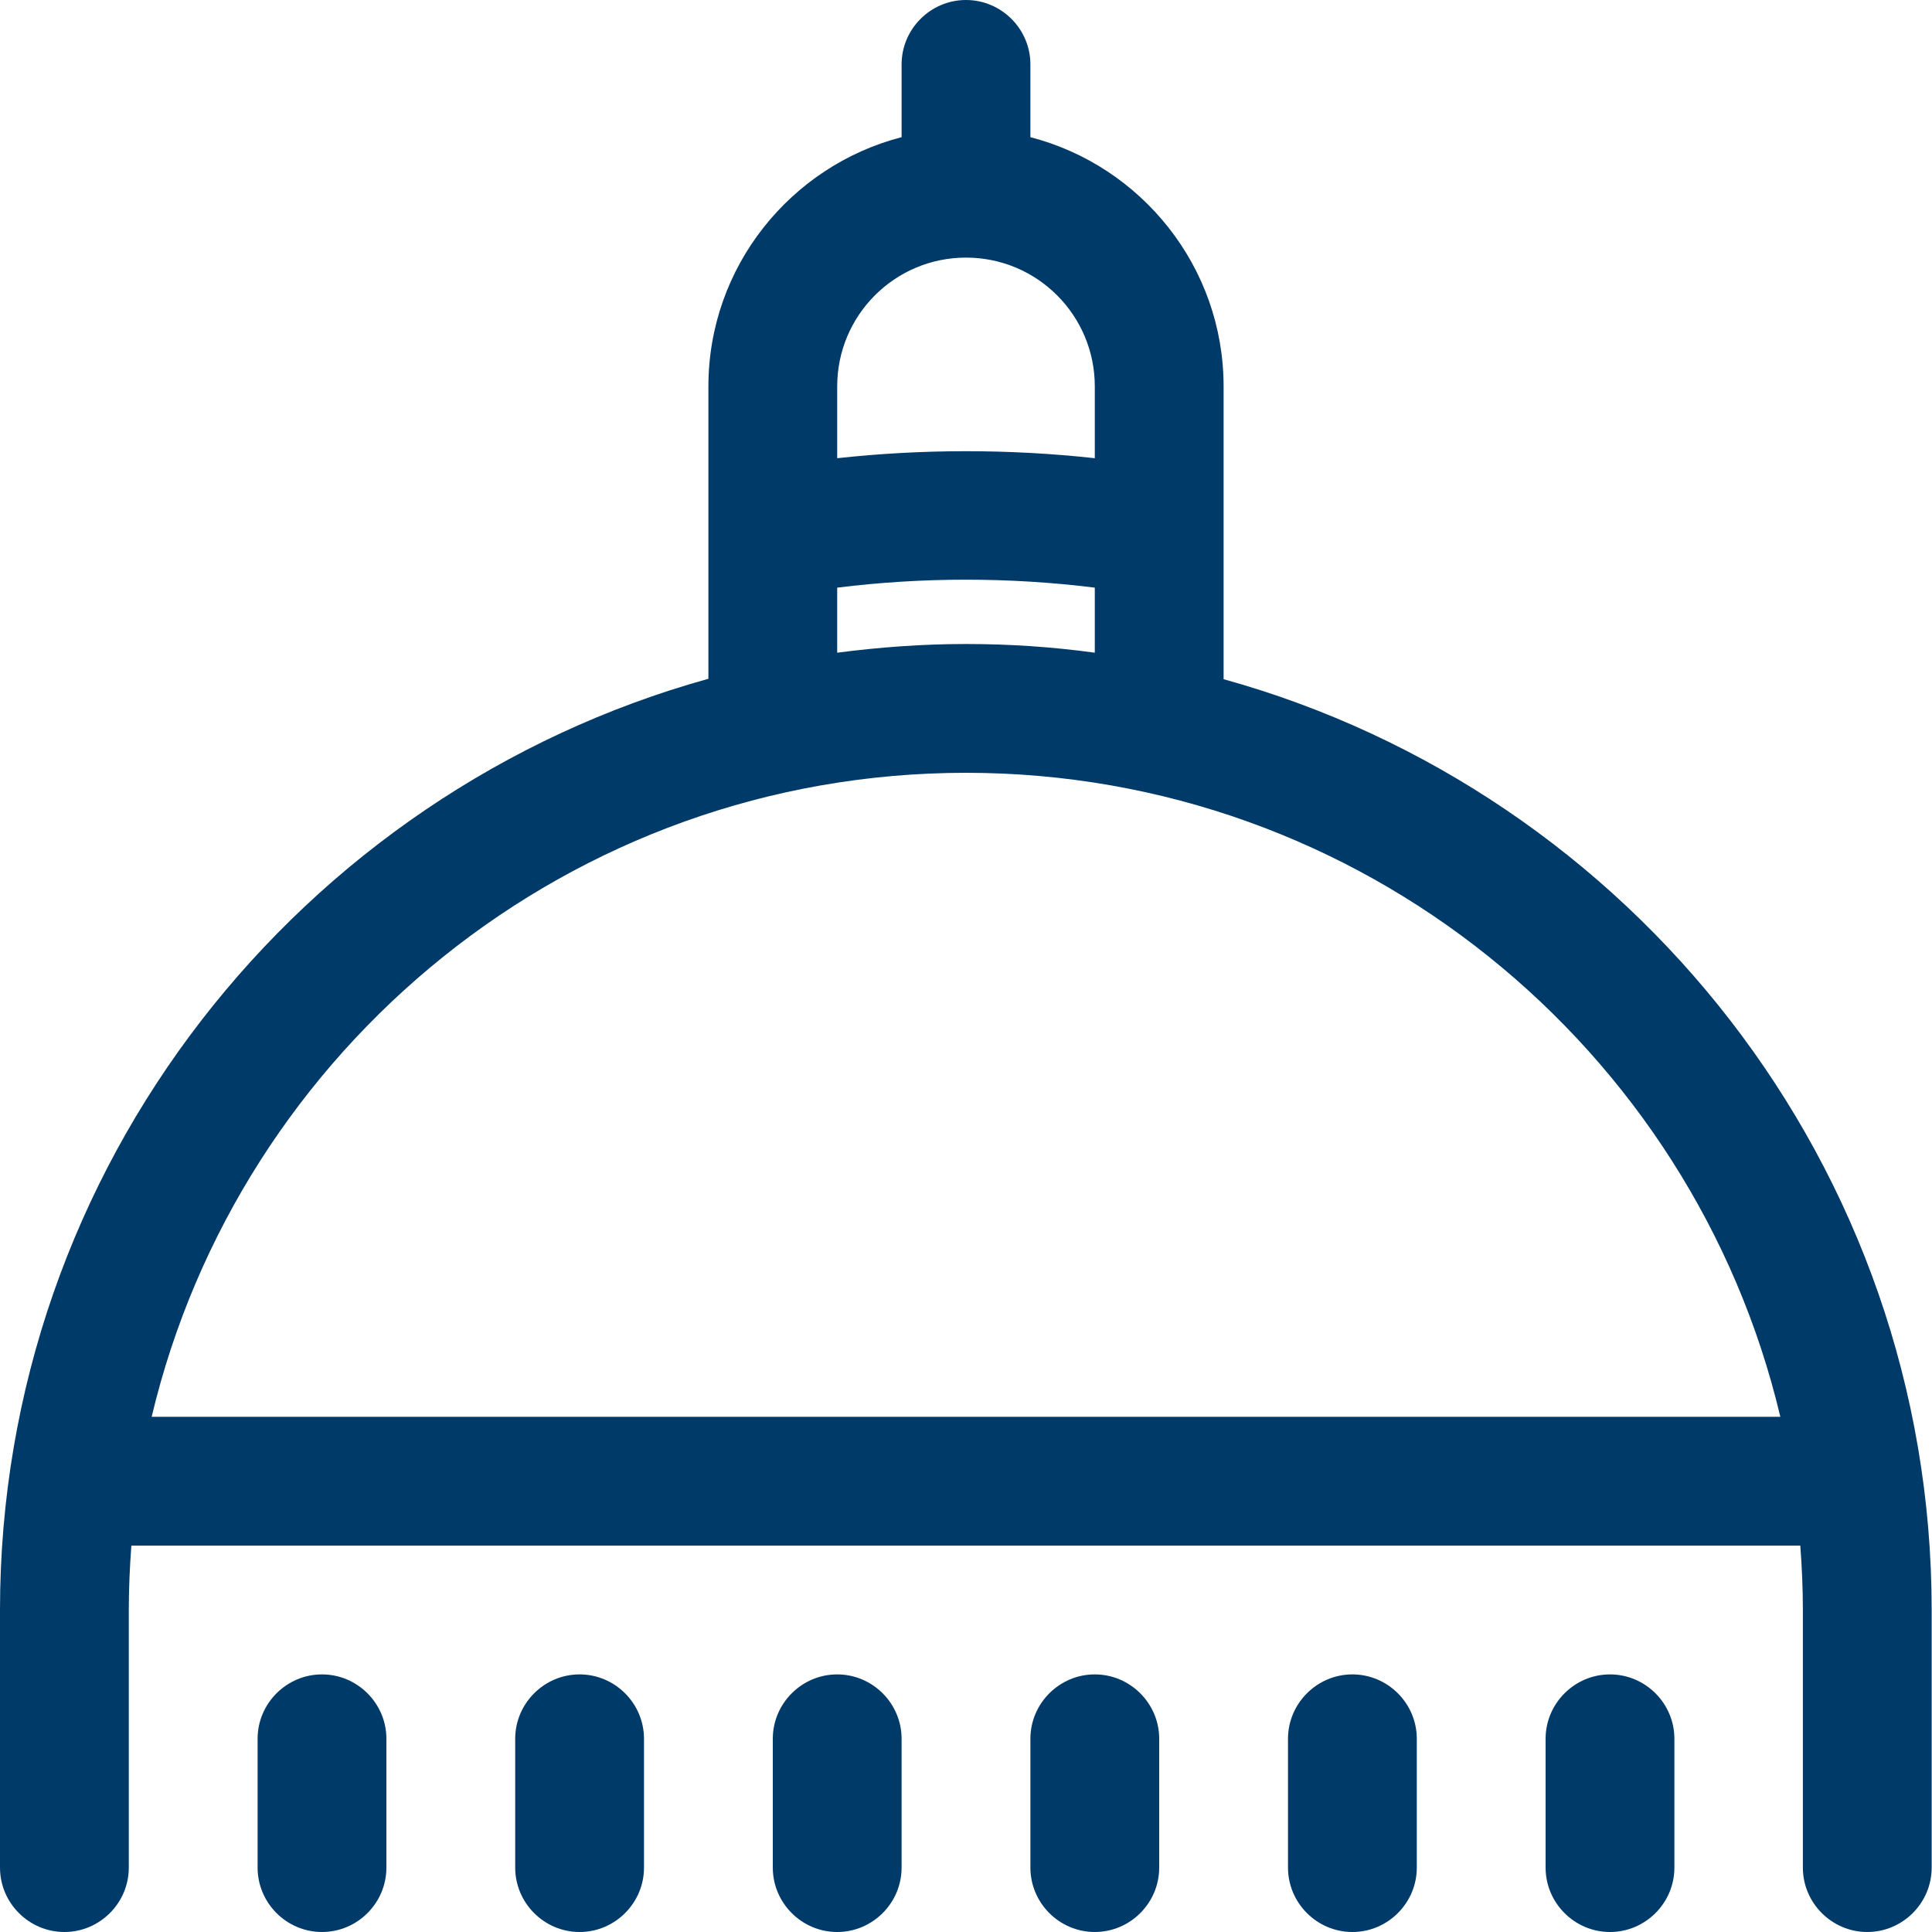
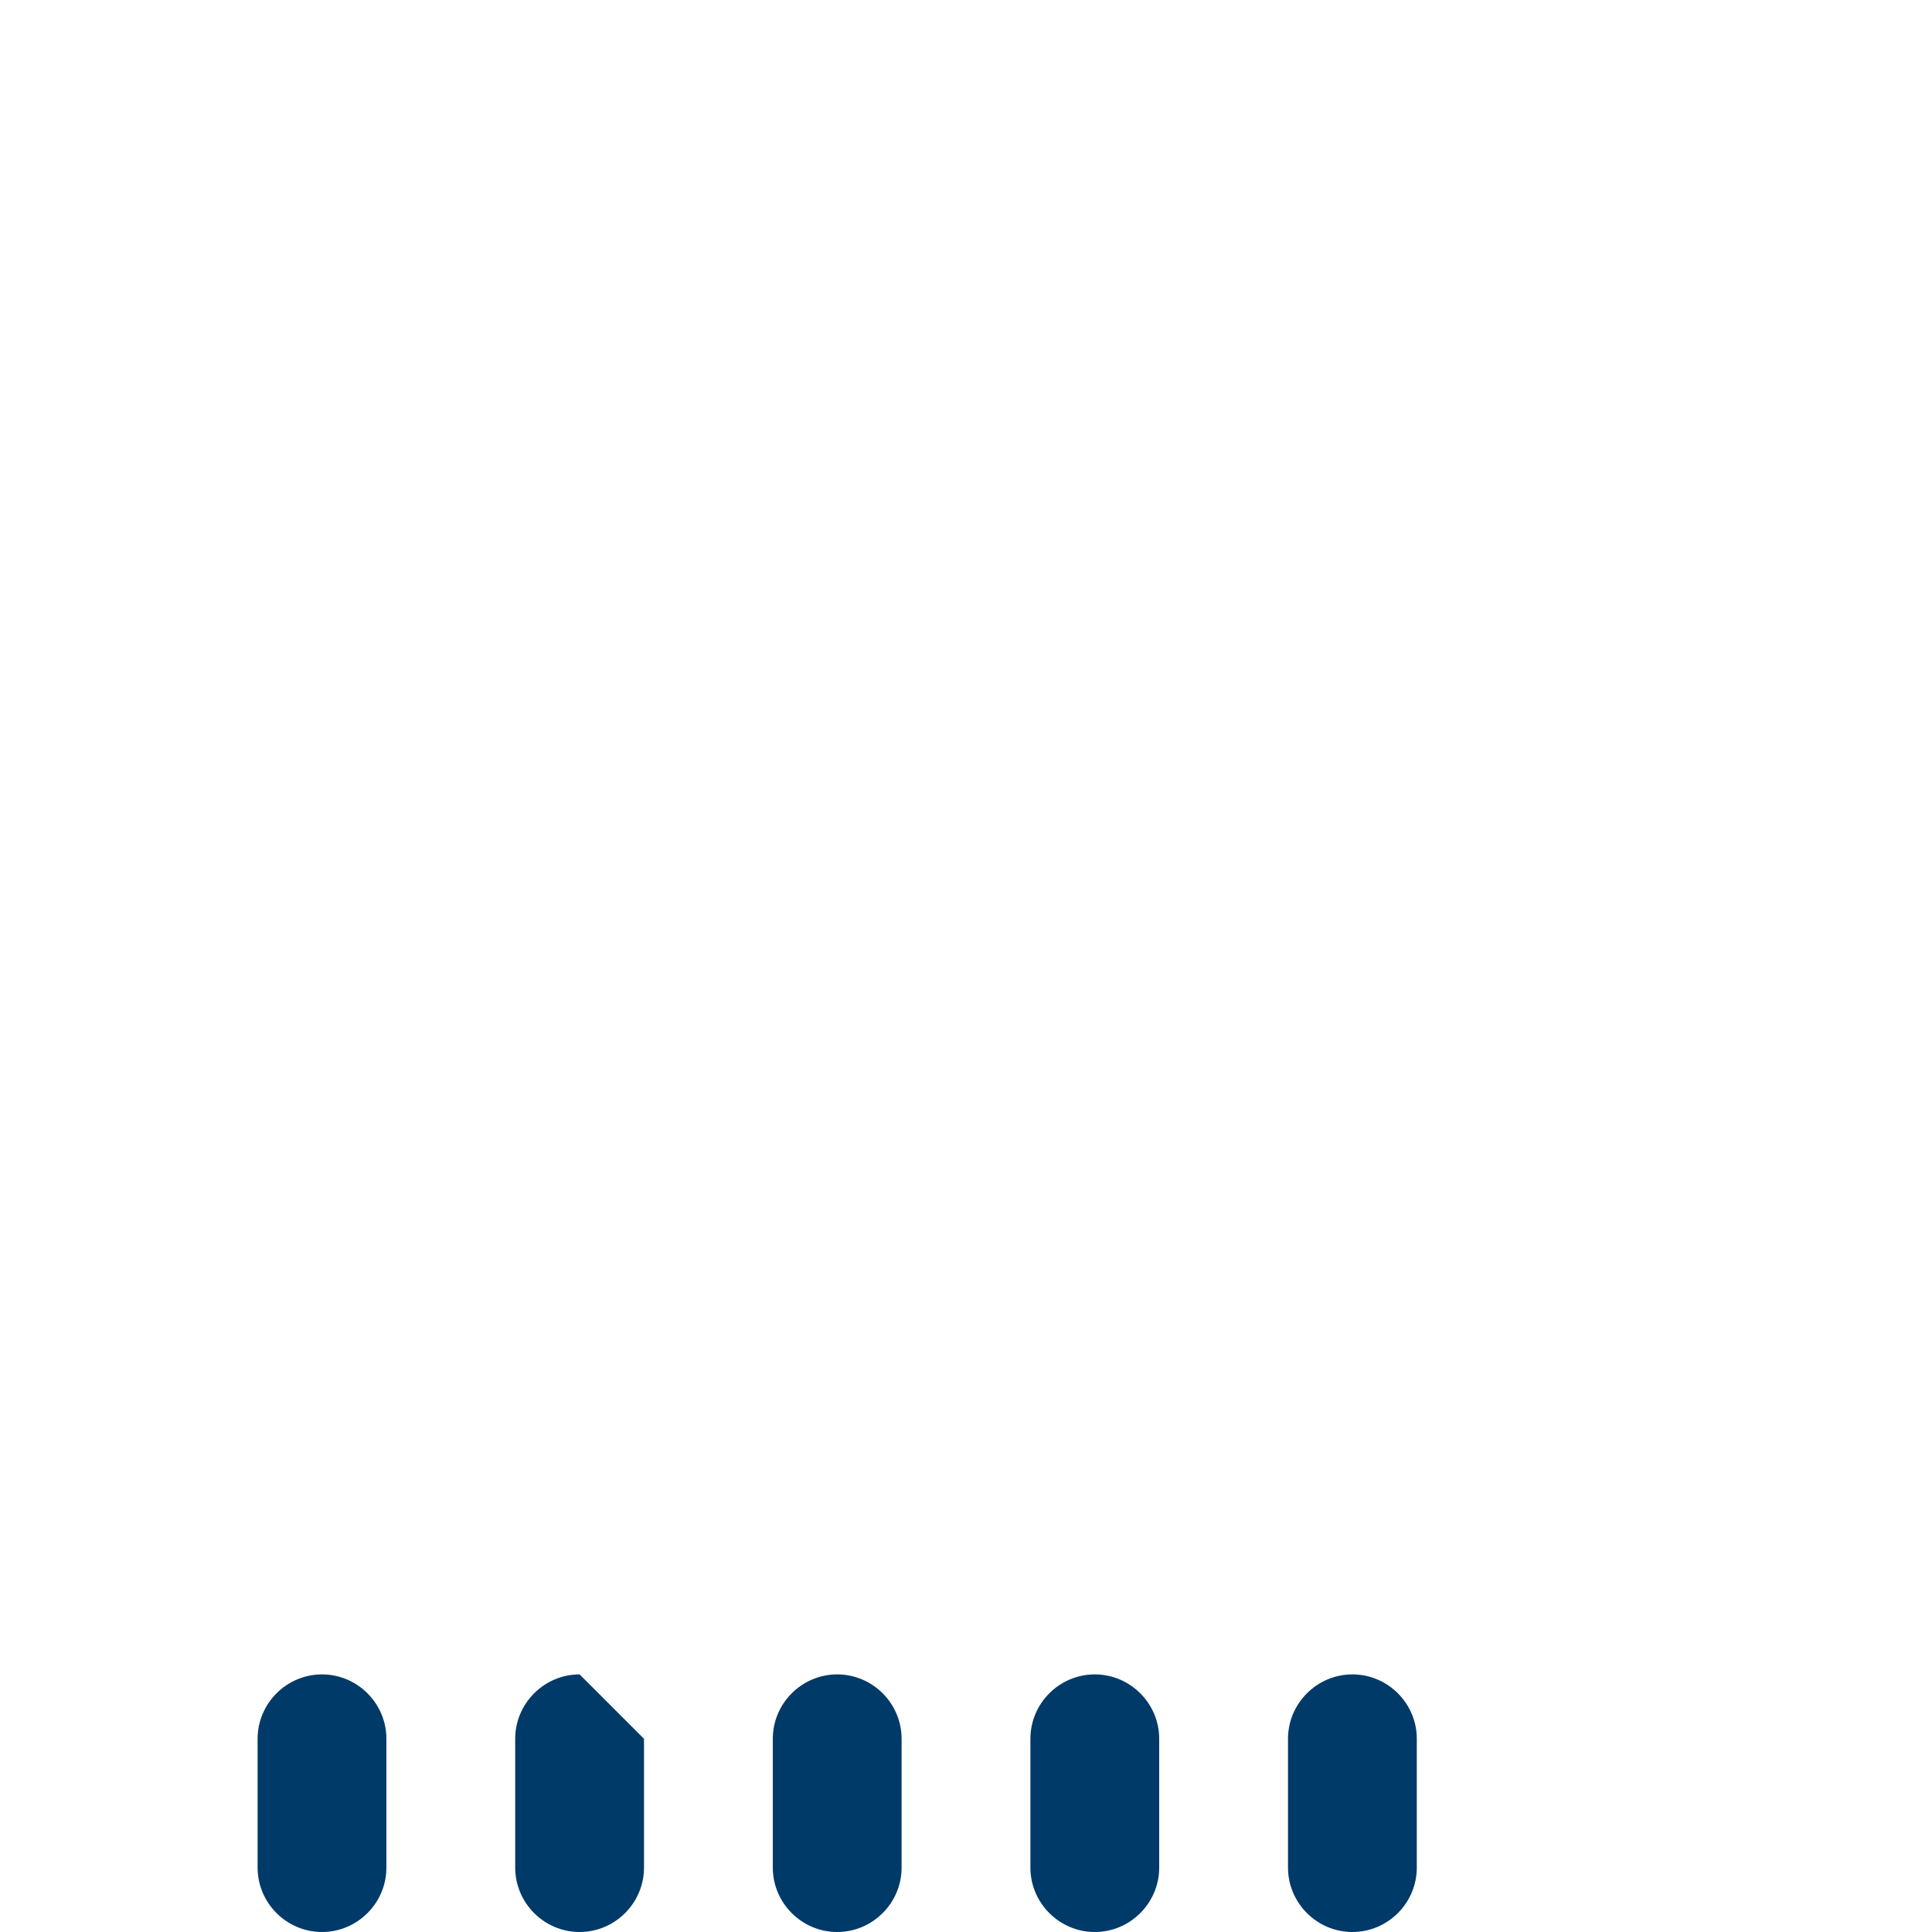
<svg xmlns="http://www.w3.org/2000/svg" id="Layer_1" viewBox="0 0 60 60">
  <defs>
    <style>.cls-1{fill:#003a69;stroke-width:0px;}</style>
  </defs>
-   <path class="cls-1" d="M38,21.09v-9.09c0-3.72-2.56-6.85-6-7.74v-2.26c0-1.1-.9-2-2-2s-2,.9-2,2v2.26c-3.44.89-6,4.02-6,7.74v4.47s0,0,0,0v4.61C9.33,24.6,0,36.23,0,50v8c0,1.1.9,2,2,2s2-.9,2-2v-8c0-.67.03-1.34.08-2h51.83c.05.66.08,1.33.08,2v8c0,1.1.9,2,2,2s2-.9,2-2v-8c0-13.77-9.33-25.4-22-28.91ZM30,8c2.21,0,4,1.79,4,4v2.23c-2.65-.29-5.35-.29-8,0v-2.23c0-2.21,1.79-4,4-4ZM26,18.25c2.65-.33,5.35-.33,8,0v2.02c-1.31-.18-2.64-.27-4-.27s-2.69.1-4,.27v-2.02ZM4.71,44c2.72-11.45,13.02-20,25.29-20s22.58,8.55,25.29,20H4.71Z" />
  <path class="cls-1" d="M26,52c-1.1,0-2,.9-2,2v4c0,1.1.9,2,2,2s2-.9,2-2v-4c0-1.1-.9-2-2-2Z" />
  <path class="cls-1" d="M34,52c-1.1,0-2,.9-2,2v4c0,1.1.9,2,2,2s2-.9,2-2v-4c0-1.1-.9-2-2-2Z" />
  <path class="cls-1" d="M42,52c-1.1,0-2,.9-2,2v4c0,1.1.9,2,2,2s2-.9,2-2v-4c0-1.1-.9-2-2-2Z" />
-   <path class="cls-1" d="M50,52c-1.1,0-2,.9-2,2v4c0,1.1.9,2,2,2s2-.9,2-2v-4c0-1.1-.9-2-2-2Z" />
-   <path class="cls-1" d="M18,52c-1.1,0-2,.9-2,2v4c0,1.1.9,2,2,2s2-.9,2-2v-4c0-1.1-.9-2-2-2Z" />
+   <path class="cls-1" d="M18,52c-1.1,0-2,.9-2,2v4c0,1.1.9,2,2,2s2-.9,2-2v-4Z" />
  <path class="cls-1" d="M10,52c-1.1,0-2,.9-2,2v4c0,1.1.9,2,2,2s2-.9,2-2v-4c0-1.1-.9-2-2-2Z" />
</svg>